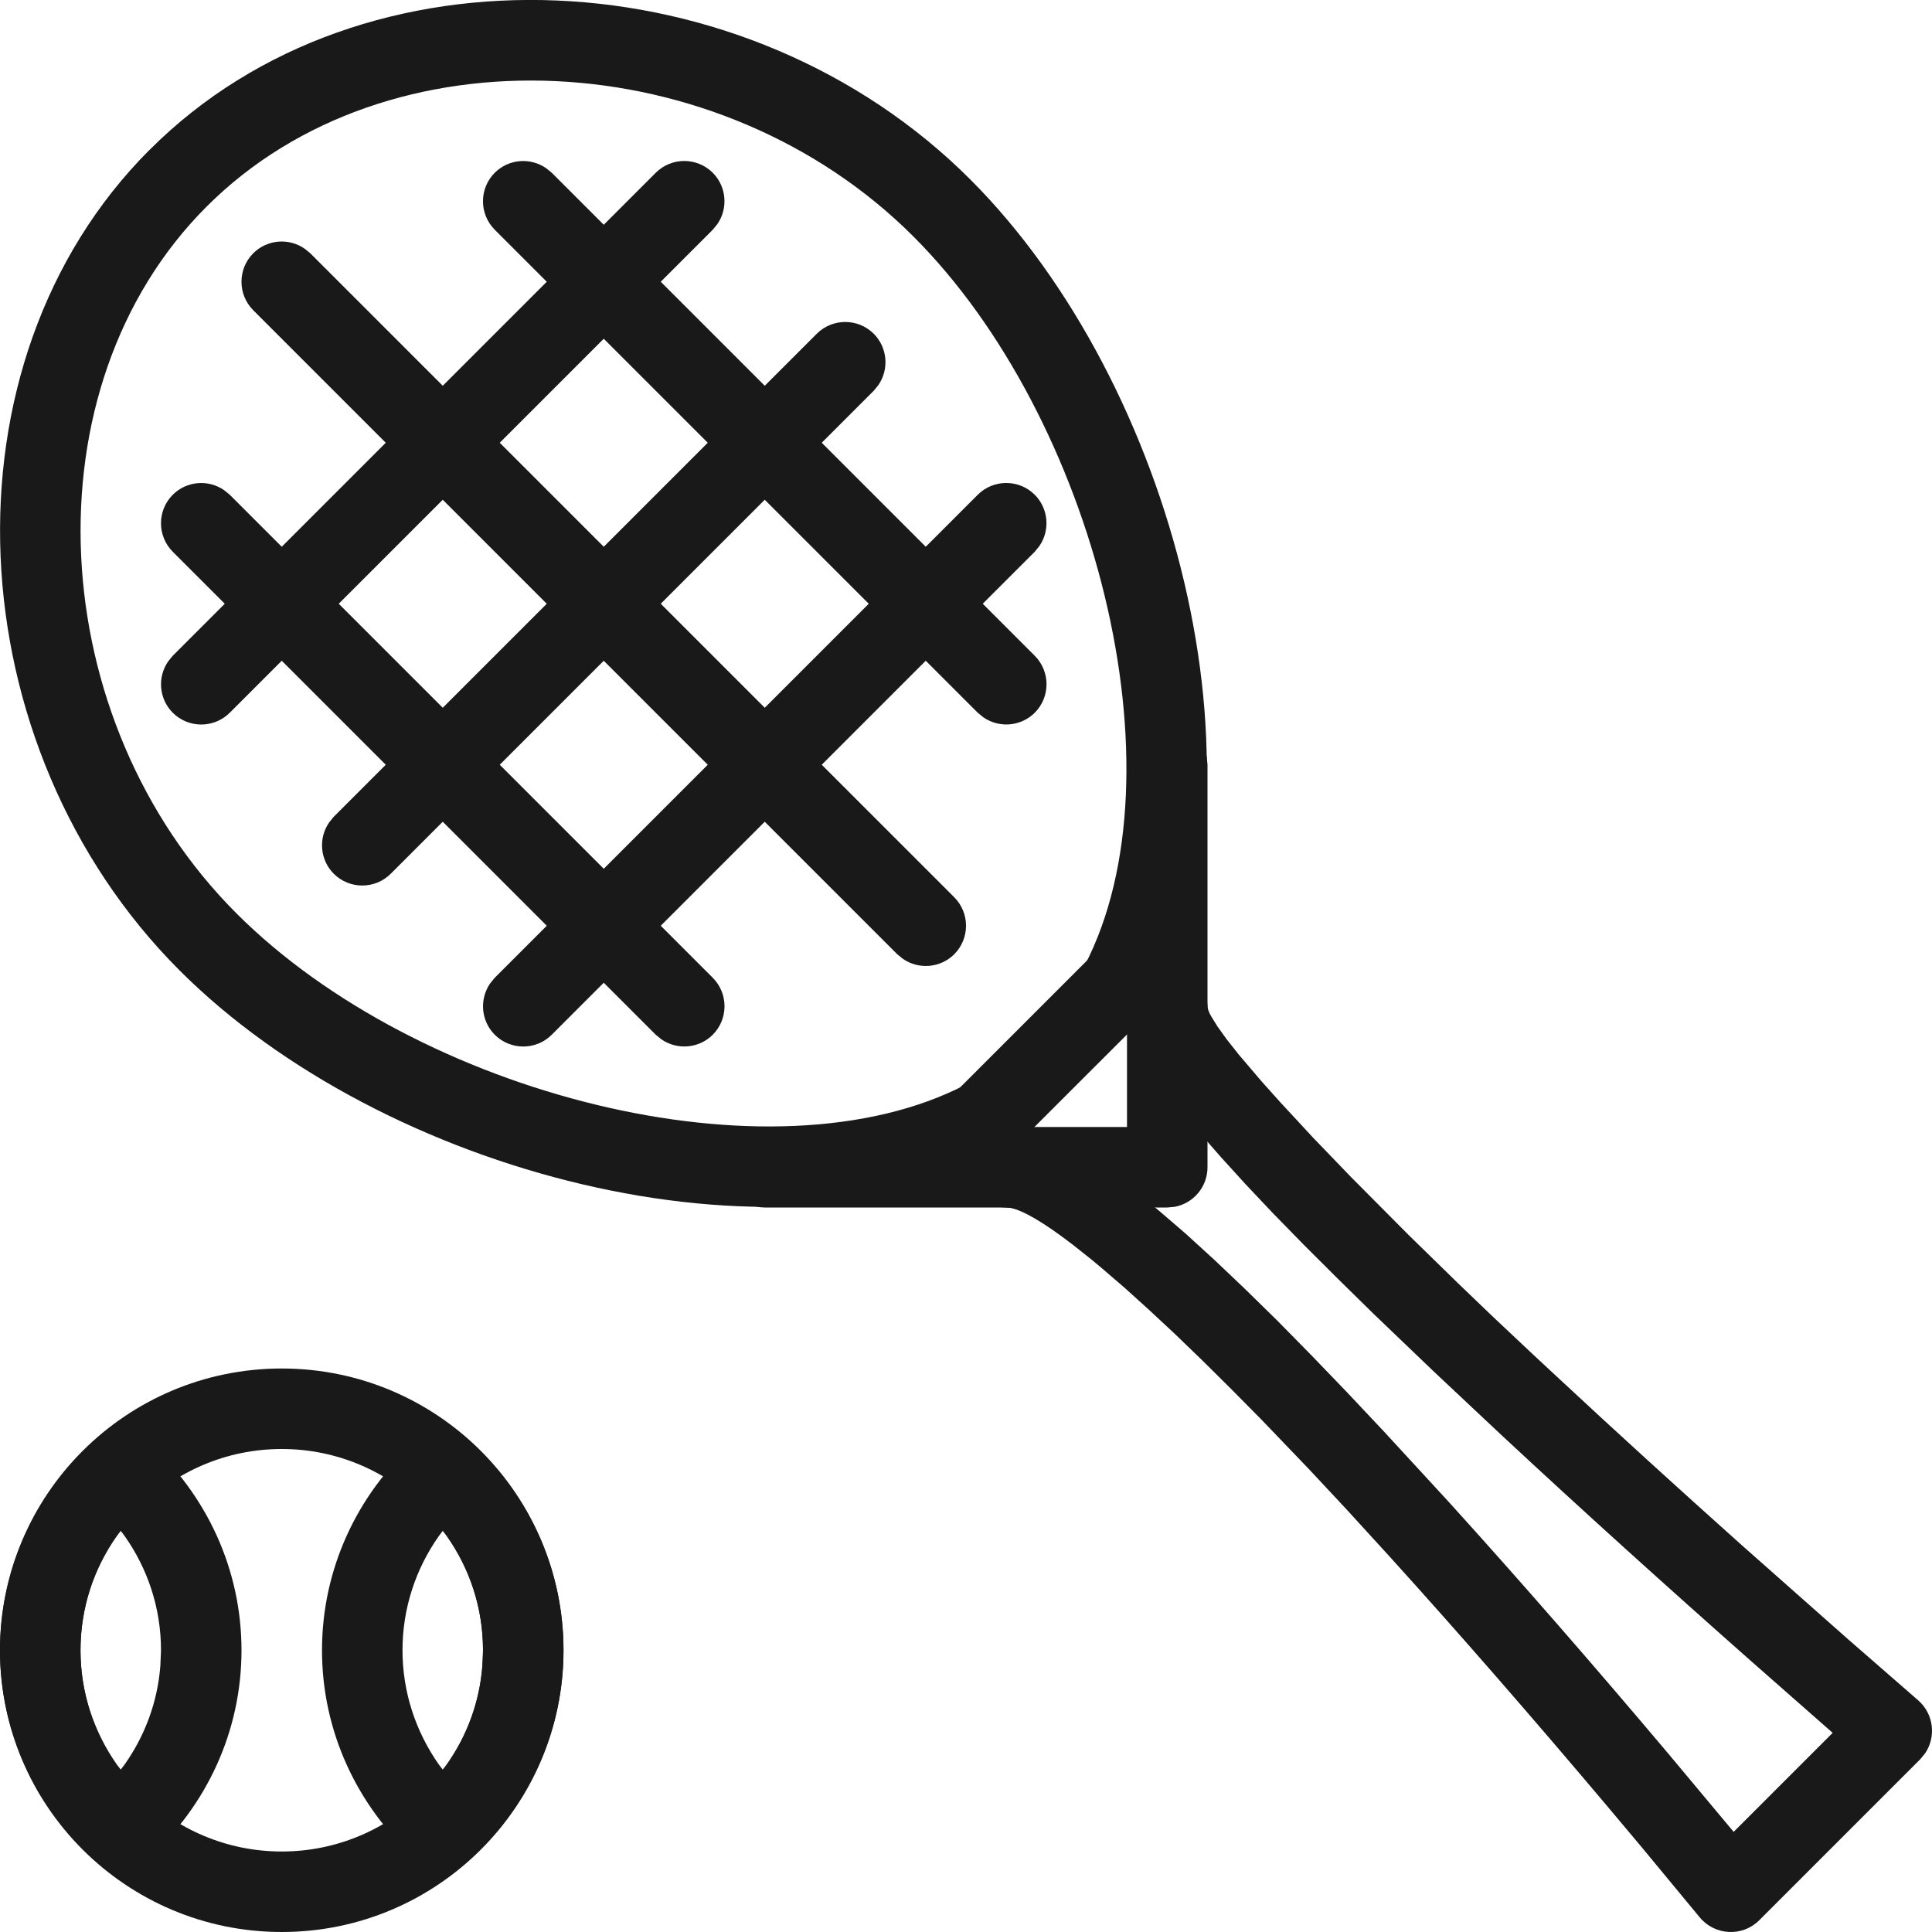
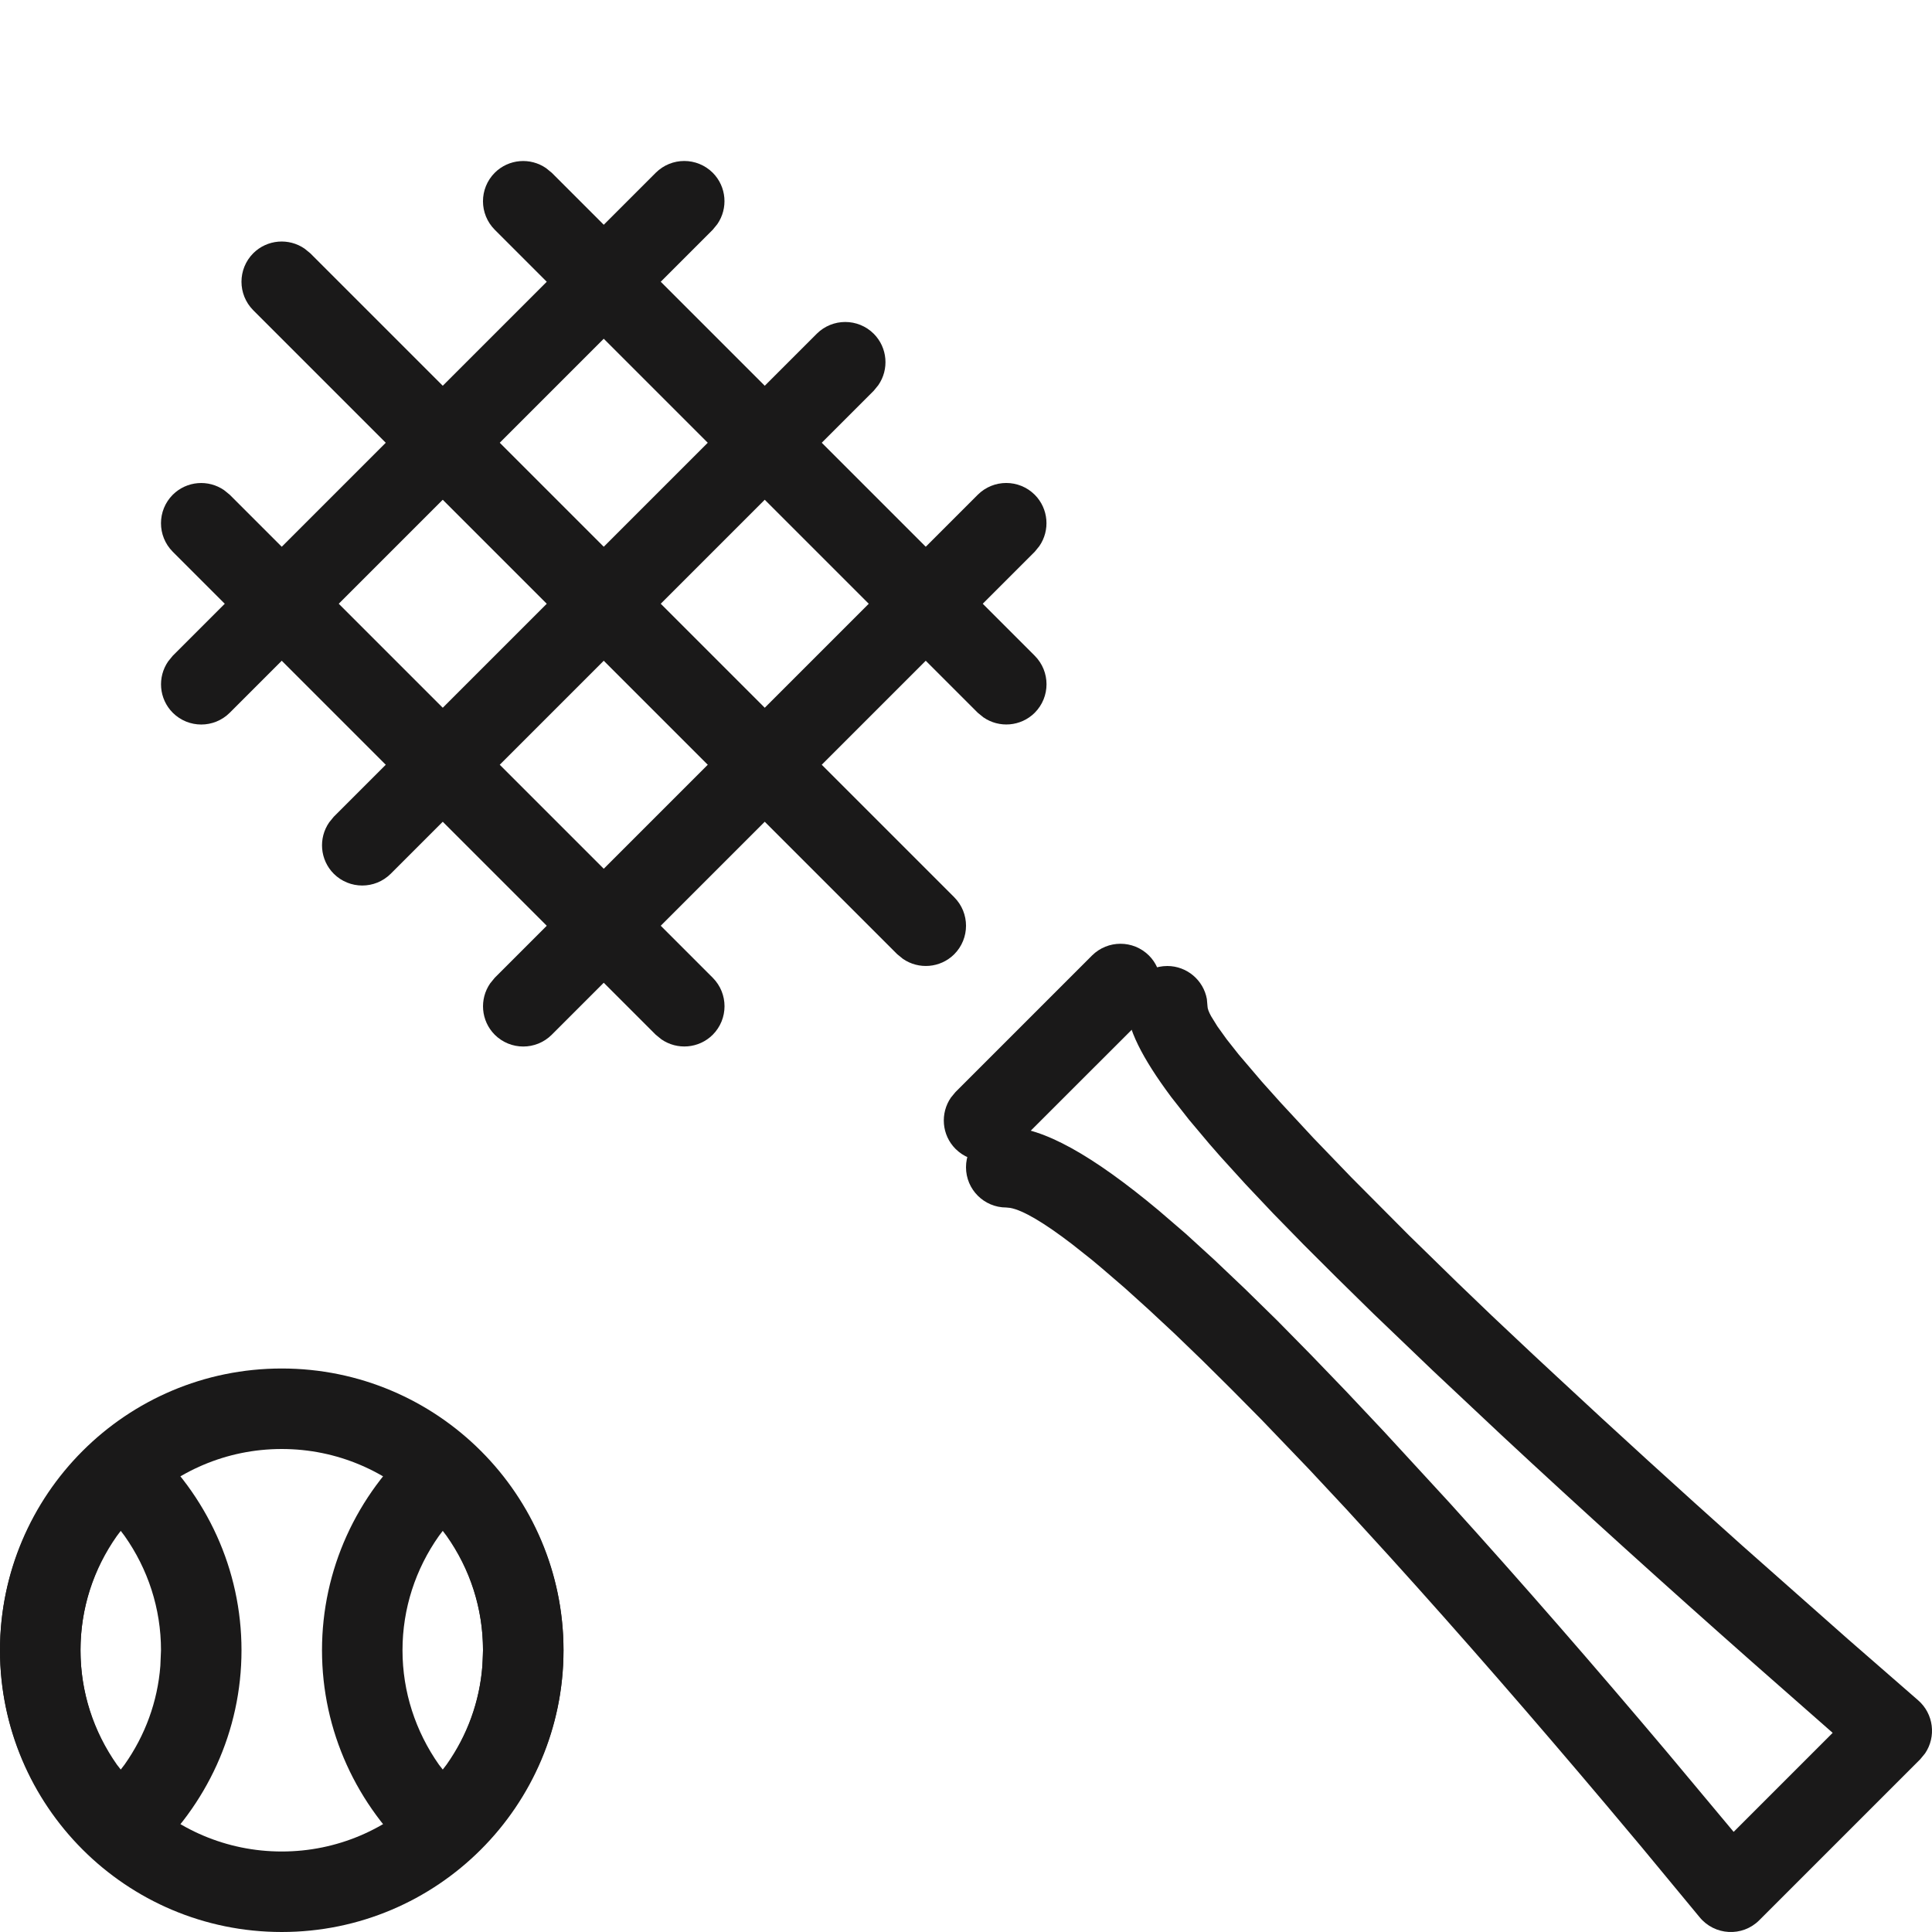
<svg xmlns="http://www.w3.org/2000/svg" width="24" height="24" viewBox="0 0 24 24">
  <defs>
    <filter id="i8qc63l0ga">
      <feColorMatrix in="SourceGraphic" values="0 0 0 0 0 0 0 0 0 0 0 0 0 0 0 0 0 0 1 0" />
    </filter>
    <filter id="44s1ohb49b">
      <feColorMatrix in="SourceGraphic" values="0 0 0 0 0.388 0 0 0 0 0.396 0 0 0 0 0.404 0 0 0 1 0" />
    </filter>
  </defs>
  <g fill="none" fill-rule="evenodd">
    <g filter="url(#i8qc63l0ga)" transform="translate(-175 -1172)">
      <g>
        <path d="M0 0H24V24H0z" transform="translate(175 1172)" />
        <g fill="#1A1919" fill-rule="nonzero" filter="url(#44s1ohb49b)" transform="translate(175 1172)">
-           <path d="M1.86 1.86C4.517-.8 9.28-.547 12.054 2.23c2.537 2.538 3.778 7.39 2.308 10.224-.128.245-.43.341-.675.214-.245-.127-.34-.43-.213-.674 1.25-2.409.125-6.804-2.127-9.056C8.947.536 4.816.316 2.566 2.567c-2.25 2.249-2.029 6.38.372 8.78 2.251 2.252 6.647 3.377 9.056 2.128.245-.127.546-.031.674.214.127.245.031.547-.214.674-2.834 1.47-7.687.228-10.223-2.308C-.545 9.28-.799 4.517 1.86 1.859z" />
-           <path d="M14.5 9c.245 0 .45.177.492.41L15 9.5v5c0 .245-.177.45-.41.492L14.5 15h-5c-.276 0-.5-.224-.5-.5 0-.245.177-.45.41-.492L9.5 14H14V9.5c0-.245.177-.45.41-.492L14.5 9z" />
          <path d="M14.5 12c.245 0 .45.177.492.41l.008.09c0 .028.015.07.045.124l.078.126.115.16.15.19.289.339.233.26.406.438.47.488.718.722.6.586.427.41.222.209c.19.18.387.364.588.55.735.685 1.51 1.39 2.296 2.093l1.32 1.168.87.758c.195.169.227.454.087.66l-.06.073-2 2c-.21.21-.555.191-.742-.039l-.718-.868-.445-.53c-.887-1.051-1.8-2.102-2.687-3.081l-.537-.588-.466-.499-.591-.616-.376-.38-.358-.355-.34-.328-.322-.3-.3-.271-.28-.241-.13-.109-.245-.194c-.347-.266-.61-.422-.768-.45L12.5 15c-.276 0-.5-.224-.5-.5s.224-.5.5-.5c.451 0 1.076.354 1.893 1.036l.337.29.357.326.379.36.4.392.42.427.443.46.464.493.81.88c.897.99 1.817 2.048 2.71 3.107l.823.985 1.23-1.23-1.003-.882c-1.058-.935-2.116-1.89-3.104-2.81l-.858-.806-.741-.71-.45-.442-.415-.414-.38-.389-.343-.363-.308-.339-.14-.16-.254-.302-.219-.279c-.366-.49-.551-.862-.551-1.13 0-.276.224-.5.5-.5zM3.146 3.146c.174-.173.443-.192.638-.057l.07.057 8 8c.195.196.195.512 0 .708-.174.173-.443.192-.638.057l-.07-.057-8-8c-.195-.196-.195-.512 0-.708zM6.146 2.146c.174-.173.443-.192.638-.057l.07.057 6 6c.195.196.195.512 0 .708-.174.173-.443.192-.638.057l-.07-.057-6-6c-.195-.196-.195-.512 0-.708zM2.146 6.146c.174-.173.443-.192.638-.057l.07.057 6 6c.195.196.195.512 0 .708-.174.173-.443.192-.638.057l-.07-.057-6-6c-.195-.196-.195-.512 0-.708z" />
-           <path d="M8.146 2.146c.196-.195.512-.195.708 0 .173.174.192.443.057.638l-.057.07-6 6c-.196.195-.512.195-.708 0-.173-.174-.192-.443-.057-.638l.057-.07 6-6zM12.146 6.146c.196-.195.512-.195.708 0 .173.174.192.443.057.638l-.057.07-6 6c-.196.195-.512.195-.708 0-.173-.174-.192-.443-.057-.638l.057-.07 6-6zM10.146 4.146c.196-.195.512-.195.708 0 .173.174.192.443.057.638l-.057.07-6 6c-.196.195-.512.195-.708 0-.173-.174-.192-.443-.057-.638l.057-.07 6-6zM3.5 17C1.567 17 0 18.567 0 20.5S1.567 24 3.5 24 7 22.433 7 20.5 5.433 17 3.5 17zm0 1C4.88 18 6 19.12 6 20.5S4.88 23 3.5 23 1 21.88 1 20.5 2.12 18 3.5 18z" />
+           <path d="M8.146 2.146c.196-.195.512-.195.708 0 .173.174.192.443.057.638l-.057.07-6 6c-.196.195-.512.195-.708 0-.173-.174-.192-.443-.057-.638l.057-.07 6-6zM12.146 6.146c.196-.195.512-.195.708 0 .173.174.192.443.057.638l-.057.07-6 6c-.196.195-.512.195-.708 0-.173-.174-.192-.443-.057-.638l.057-.07 6-6zM10.146 4.146c.196-.195.512-.195.708 0 .173.174.192.443.057.638l-.057.07-6 6c-.196.195-.512.195-.708 0-.173-.174-.192-.443-.057-.638l.057-.07 6-6M3.5 17C1.567 17 0 18.567 0 20.5S1.567 24 3.5 24 7 22.433 7 20.5 5.433 17 3.5 17zm0 1C4.88 18 6 19.12 6 20.5S4.88 23 3.5 23 1 21.88 1 20.5 2.12 18 3.5 18z" />
          <path d="M5.166 17.907C4.429 18.57 4 19.5 4 20.5c0 1 .43 1.93 1.166 2.593.19.17.478.17.668 0C6.571 22.43 7 21.5 7 20.5c0-1-.43-1.93-1.166-2.593-.19-.17-.478-.17-.668 0zm.334 1.11l.047.062c.291.412.453.903.453 1.421l-.008.193c-.034.446-.19.867-.445 1.228l-.047.061-.047-.06C5.162 21.508 5 21.017 5 20.5c0-.518.162-1.009.453-1.421l.047-.062zM1.166 17.907C.429 18.57 0 19.5 0 20.5c0 1 .43 1.93 1.166 2.593.19.17.478.17.668 0C2.571 22.43 3 21.5 3 20.5c0-1-.43-1.93-1.166-2.593-.19-.17-.478-.17-.668 0zm.334 1.11l.047.062c.291.412.453.903.453 1.421l-.008.193c-.034.446-.19.867-.445 1.228l-.047.061-.047-.06C1.162 21.508 1 21.017 1 20.5c0-.518.162-1.009.453-1.421l.047-.062zM13.565 11.87c.196-.195.512-.195.708 0 .173.174.192.443.057.638l-.057.07-1.695 1.694c-.196.196-.512.196-.708 0-.173-.173-.192-.443-.057-.638l.057-.069 1.695-1.695z" />
        </g>
      </g>
    </g>
  </g>
</svg>